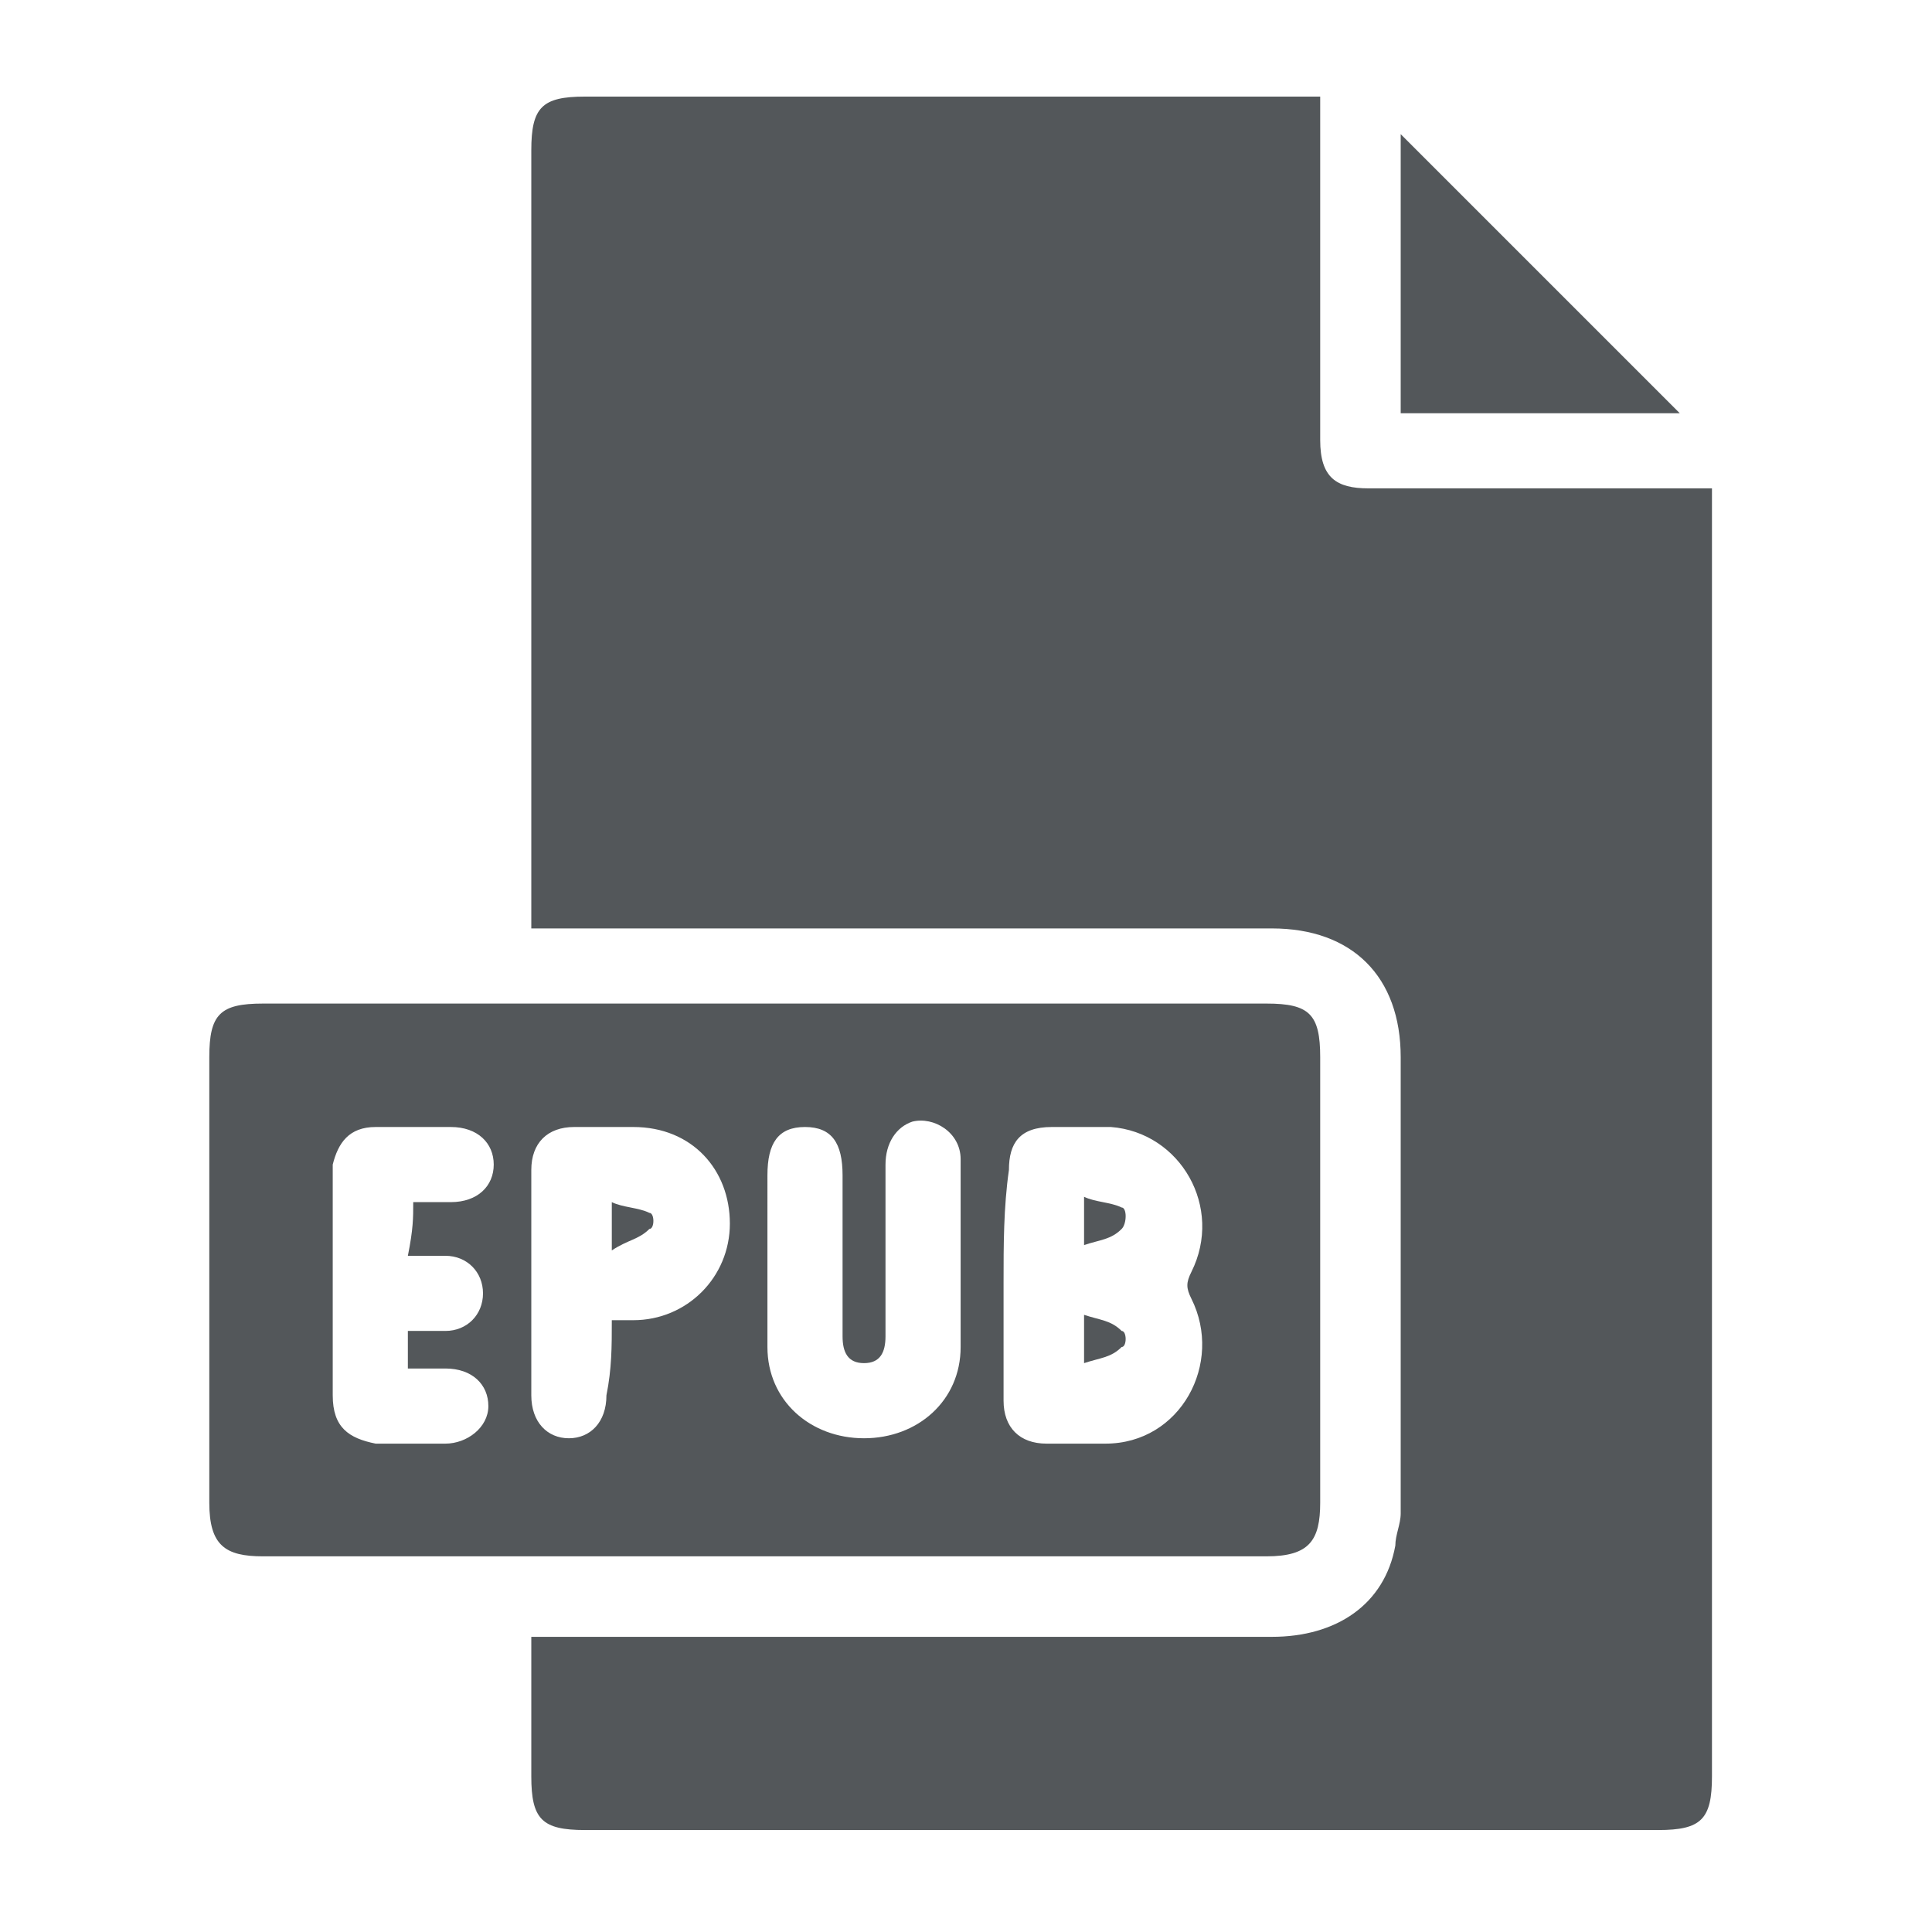
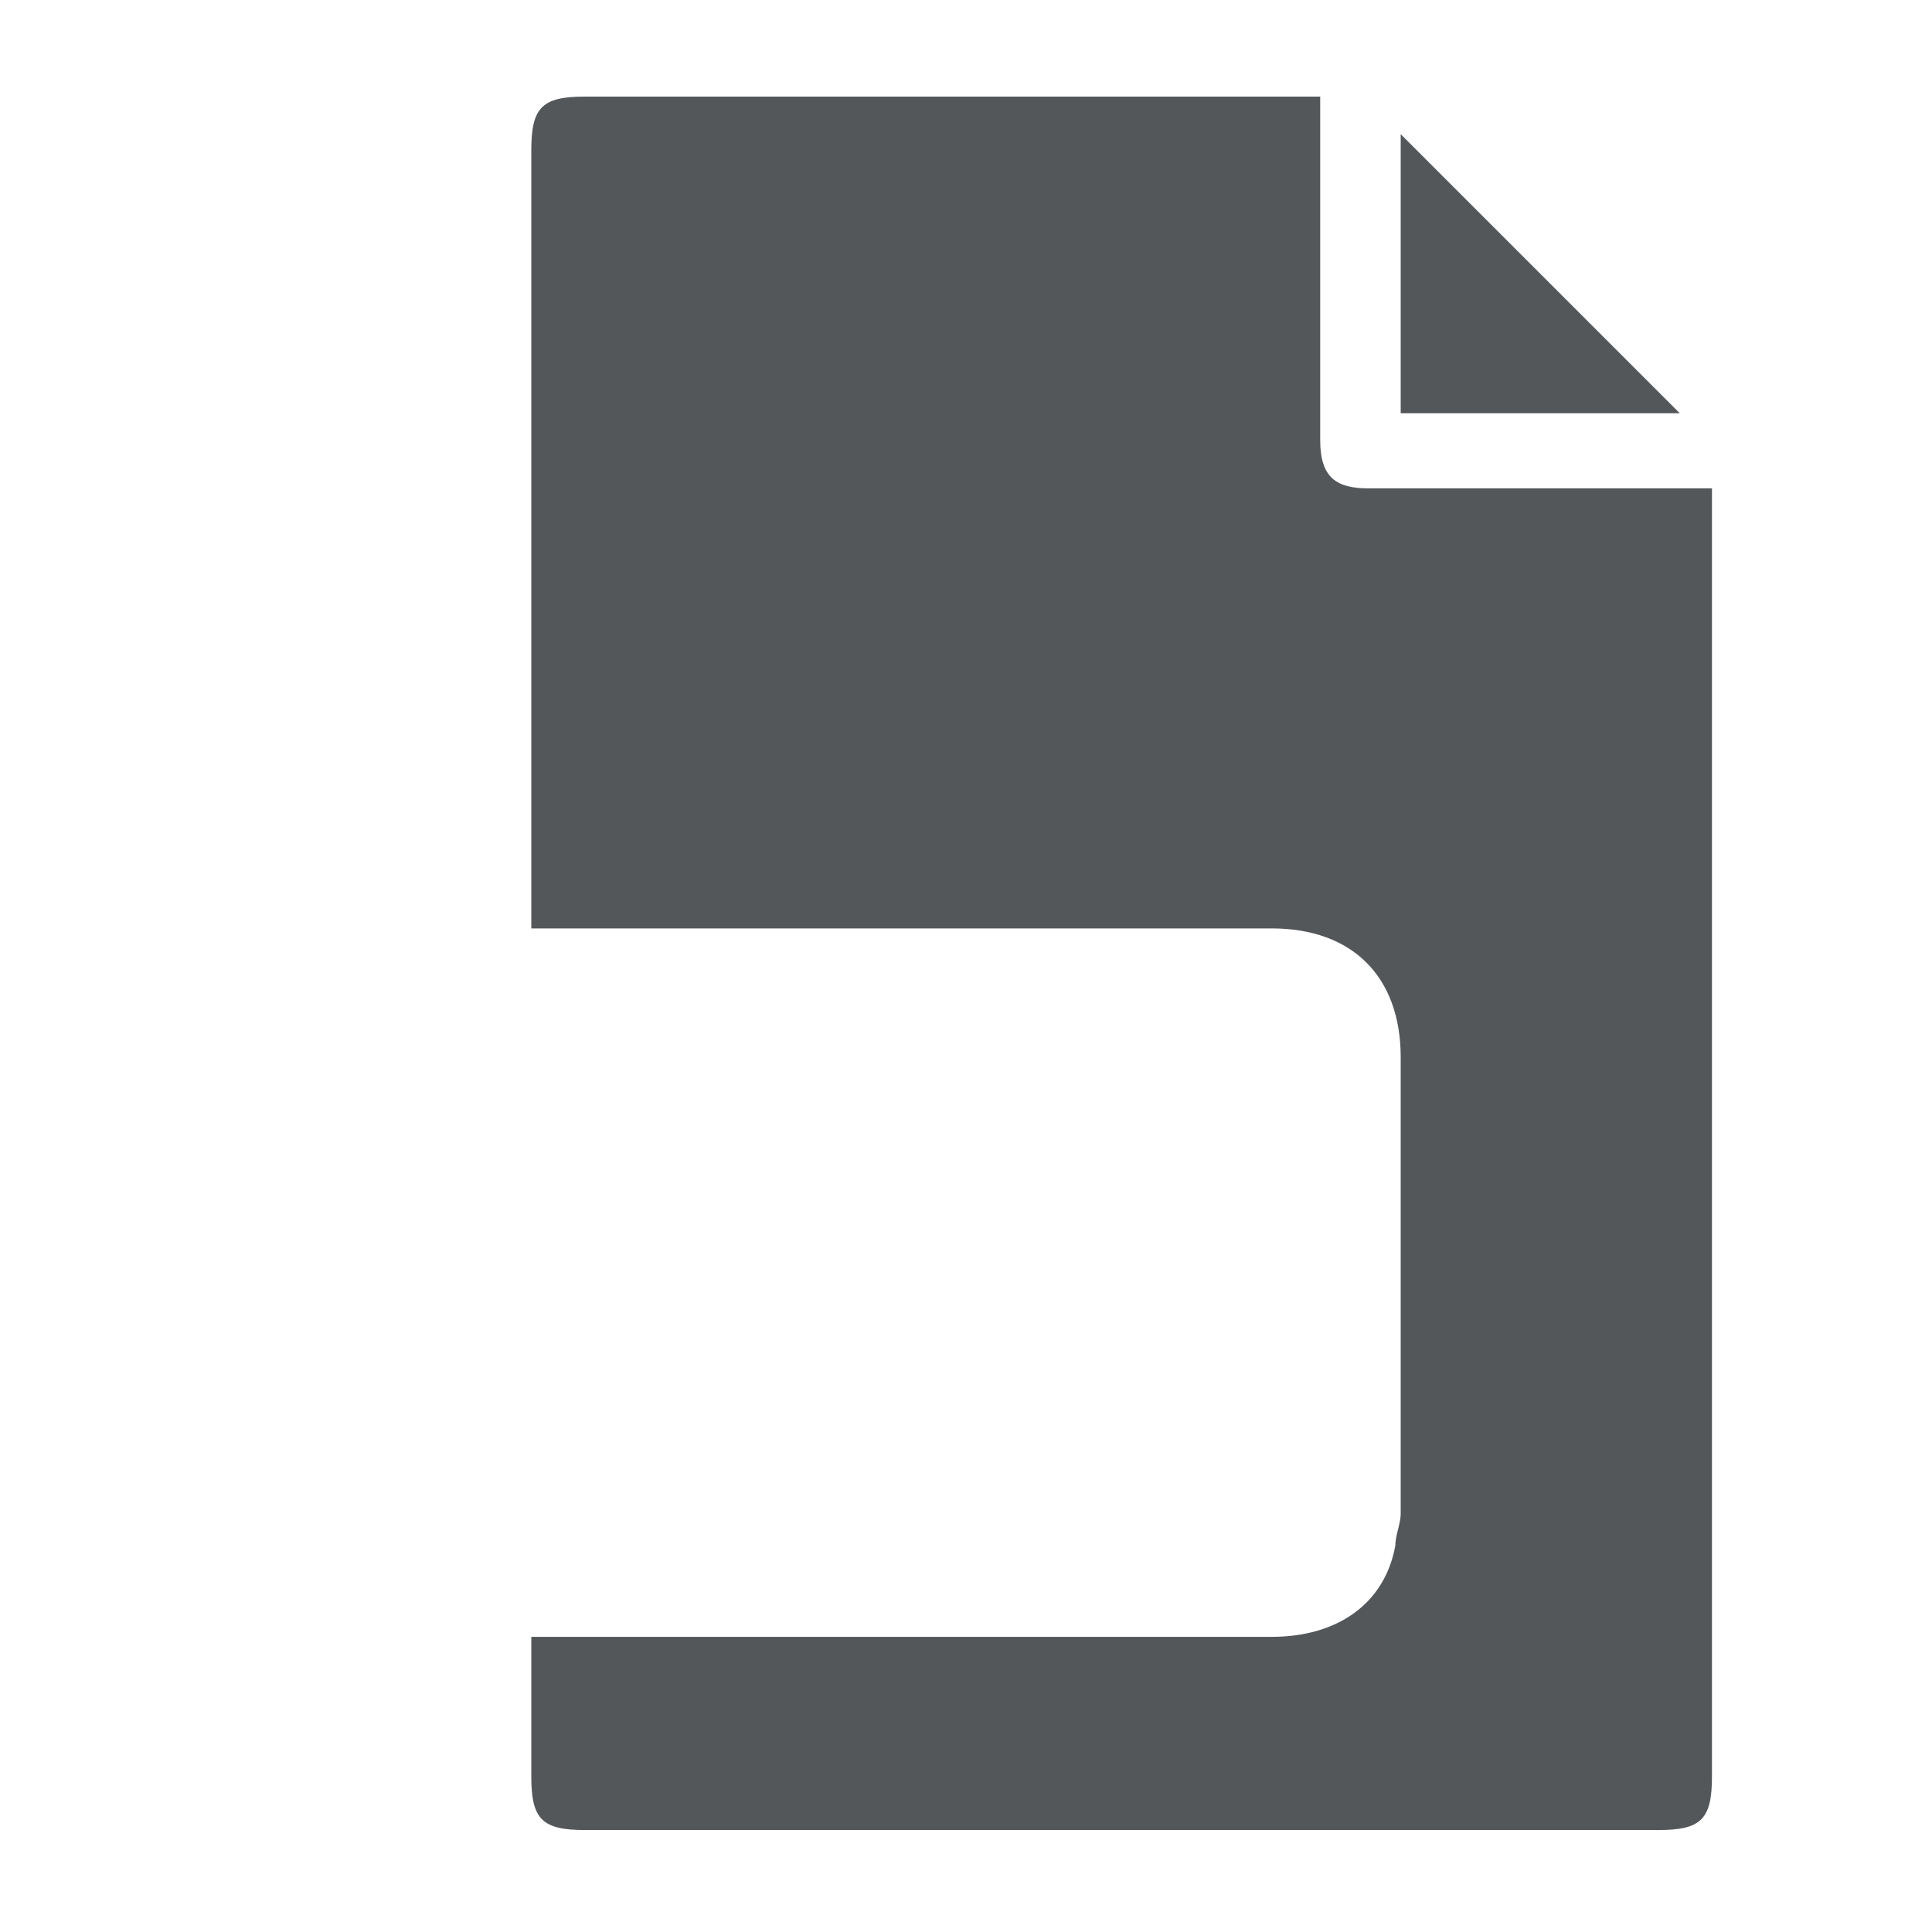
<svg xmlns="http://www.w3.org/2000/svg" version="1.1" id="Capa_1" x="0px" y="0px" viewBox="0 0 36 36" style="enable-background:new 0 0 36 36;" xml:space="preserve">
  <style type="text/css">
	.st0{fill:#53575A;}
</style>
  <g>
    <path class="st0" d="M9.9,30.5c0.2,0,0.4,0,0.5,0c4.4,0,8.9,0,13.3,0c1.2,0,2.1-0.6,2.3-1.7c0-0.2,0.1-0.4,0.1-0.6   c0-2.8,0-5.6,0-8.5c0-1.5-0.9-2.4-2.4-2.4c-4.4,0-8.9,0-13.3,0c-0.1,0-0.3,0-0.5,0c0-0.2,0-0.3,0-0.4c0-4.7,0-9.4,0-14.1   c0-0.8,0.2-1,1-1c4.4,0,8.9,0,13.3,0c0.1,0,0.2,0,0.4,0c0,0.2,0,0.3,0,0.4c0,2,0,4,0,6c0,0.7,0.3,0.9,0.9,0.9c2,0,4,0,6,0   c0.1,0,0.2,0,0.4,0c0,0.2,0,0.3,0,0.4c0,7.9,0,15.7,0,23.6c0,0.8-0.2,1-1,1c-6.7,0-13.4,0-20,0c-0.8,0-1-0.2-1-1   C9.9,32.3,9.9,31.4,9.9,30.5z" />
-     <path class="st0" d="M14.3,18.7c3.1,0,6.2,0,9.3,0c0.8,0,1,0.2,1,1c0,2.8,0,5.5,0,8.3c0,0.7-0.2,1-1,1c-6.2,0-12.4,0-18.7,0   c-0.7,0-1-0.2-1-1c0-2.8,0-5.5,0-8.3c0-0.8,0.2-1,1-1C8.1,18.7,11.2,18.7,14.3,18.7z M18.7,23.9C18.7,23.9,18.7,23.9,18.7,23.9   c0,0.7,0,1.4,0,2.2c0,0.5,0.3,0.8,0.8,0.8c0.4,0,0.7,0,1.1,0c1.4,0,2.2-1.5,1.6-2.7c-0.1-0.2-0.1-0.3,0-0.5   c0.6-1.2-0.2-2.6-1.5-2.7c-0.4,0-0.7,0-1.1,0c-0.6,0-0.8,0.3-0.8,0.8C18.7,22.5,18.7,23.2,18.7,23.9z M14.3,23.4   C14.3,23.4,14.3,23.4,14.3,23.4c0,0.6,0,1.1,0,1.7c0,1,0.8,1.7,1.8,1.7c1,0,1.8-0.7,1.8-1.7c0-1.2,0-2.3,0-3.5   c0-0.5-0.5-0.8-0.9-0.7c-0.3,0.1-0.5,0.4-0.5,0.8c0,1,0,1.9,0,2.9c0,0.1,0,0.2,0,0.3c0,0.3-0.1,0.5-0.4,0.5c-0.3,0-0.4-0.2-0.4-0.5   c0-1,0-2,0-3c0-0.6-0.2-0.9-0.7-0.9c-0.5,0-0.7,0.3-0.7,0.9C14.3,22.4,14.3,22.9,14.3,23.4z M11.4,24.6c0.2,0,0.3,0,0.4,0   c1,0,1.8-0.8,1.8-1.8c0-1-0.7-1.8-1.8-1.8c-0.4,0-0.7,0-1.1,0c-0.5,0-0.8,0.3-0.8,0.8c0,1.4,0,2.8,0,4.2c0,0.5,0.3,0.8,0.7,0.8   c0.4,0,0.7-0.3,0.7-0.8C11.4,25.5,11.4,25.1,11.4,24.6z M7.7,22.4c0.2,0,0.4,0,0.7,0c0.5,0,0.8-0.3,0.8-0.7c0-0.4-0.3-0.7-0.8-0.7   c-0.5,0-0.9,0-1.4,0c-0.5,0-0.7,0.3-0.8,0.7c0,0.2,0,0.4,0,0.7c0,1.2,0,2.4,0,3.6c0,0.6,0.3,0.8,0.8,0.9c0.4,0,0.9,0,1.3,0   c0.4,0,0.8-0.3,0.8-0.7c0-0.4-0.3-0.7-0.8-0.7c-0.2,0-0.5,0-0.7,0c0-0.3,0-0.5,0-0.7c0.3,0,0.5,0,0.7,0c0.4,0,0.7-0.3,0.7-0.7   c0-0.4-0.3-0.7-0.7-0.7c-0.2,0-0.5,0-0.7,0C7.7,22.9,7.7,22.7,7.7,22.4z" />
    <path class="st0" d="M26.1,7.7c0-1.8,0-3.6,0-5.2c1.7,1.7,3.5,3.5,5.2,5.2C29.7,7.7,27.9,7.7,26.1,7.7z" />
-     <path class="st0" d="M20.2,23.2c0-0.4,0-0.6,0-0.9c0.2,0.1,0.5,0.1,0.7,0.2c0.1,0,0.1,0.3,0,0.4C20.7,23.1,20.5,23.1,20.2,23.2z" />
-     <path class="st0" d="M20.2,25.4c0-0.4,0-0.6,0-0.9c0.3,0.1,0.5,0.1,0.7,0.3c0.1,0,0.1,0.3,0,0.3C20.7,25.3,20.5,25.3,20.2,25.4z" />
-     <path class="st0" d="M11.4,23.3c0-0.4,0-0.6,0-0.9c0.2,0.1,0.5,0.1,0.7,0.2c0.1,0,0.1,0.3,0,0.3C11.9,23.1,11.7,23.1,11.4,23.3z" />
  </g>
</svg>